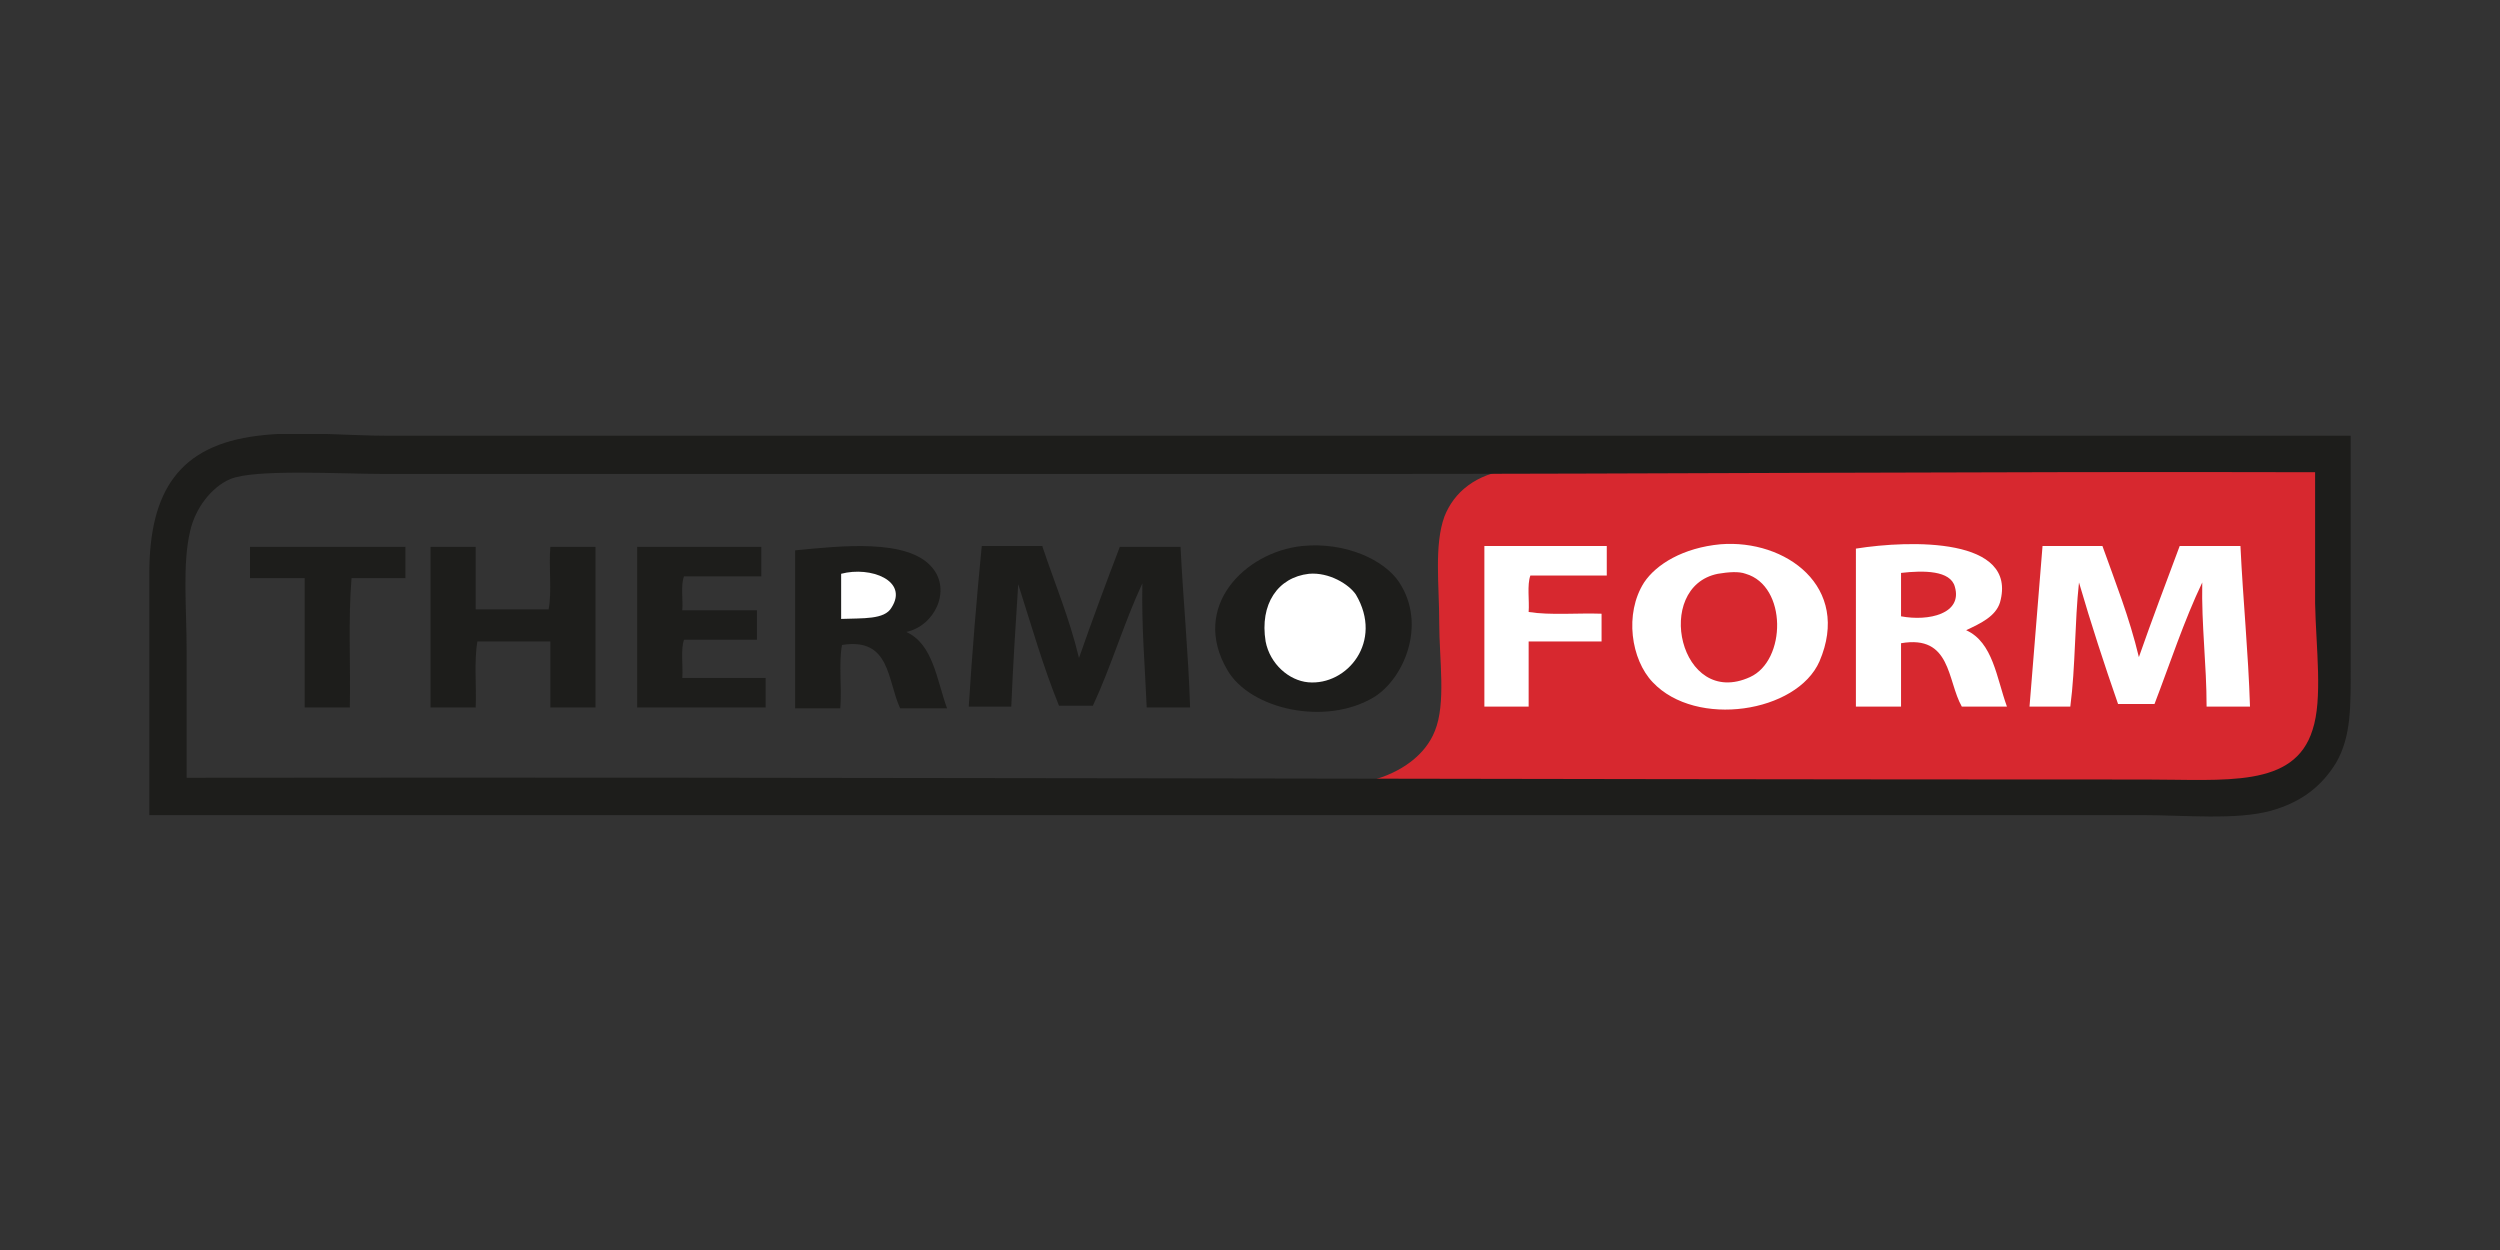
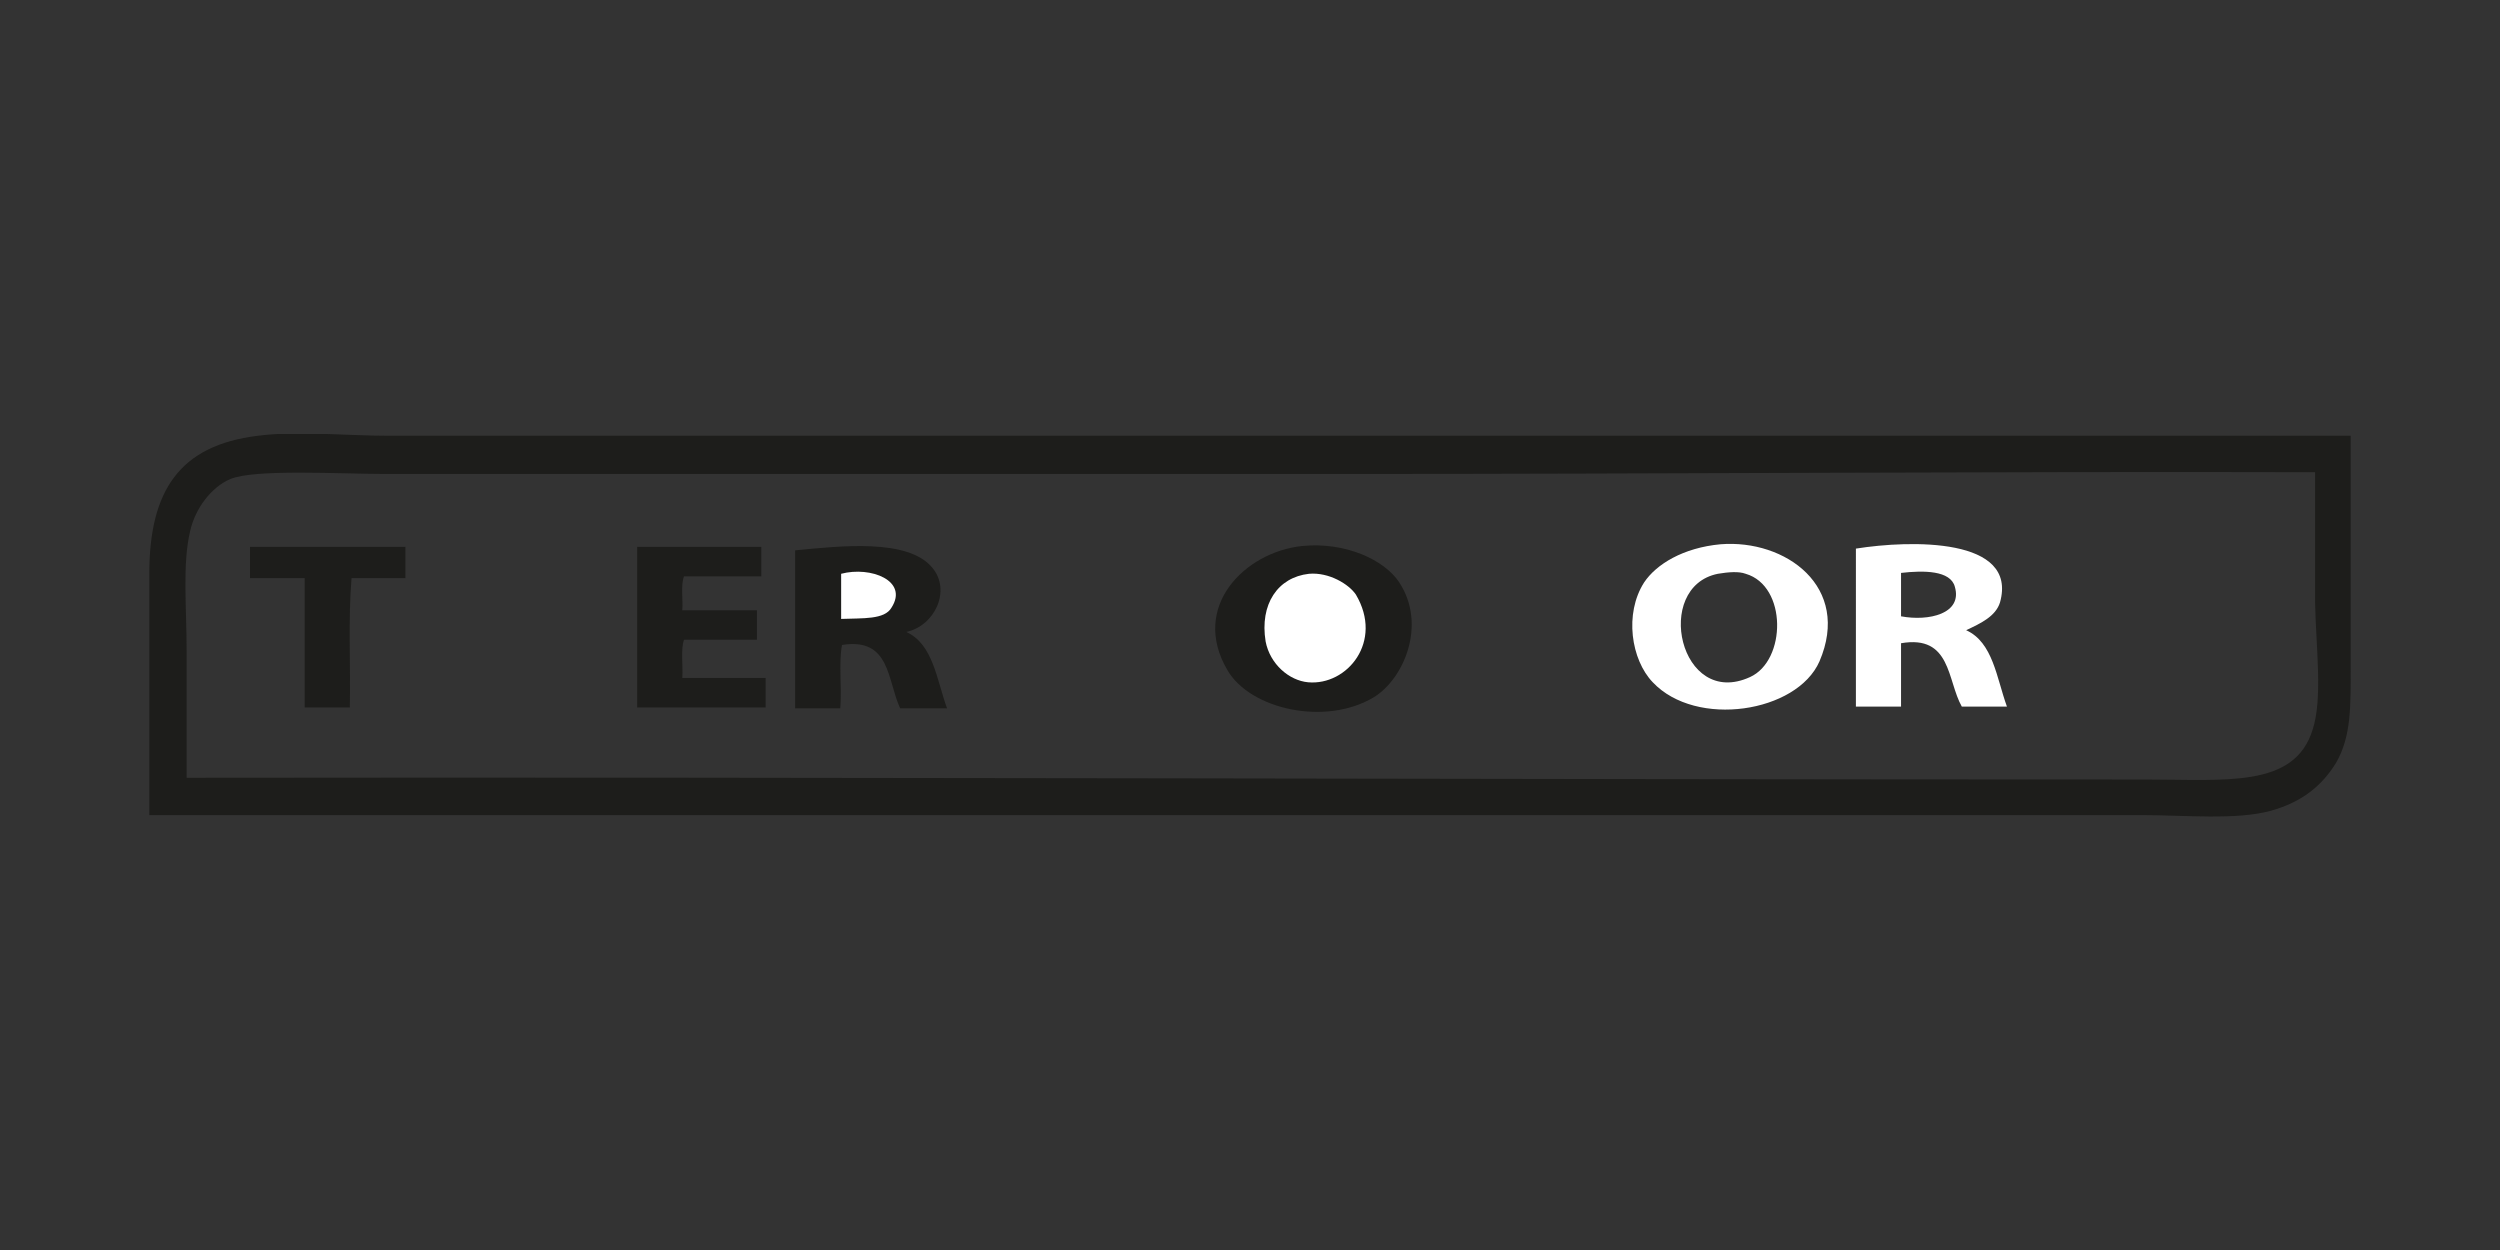
<svg xmlns="http://www.w3.org/2000/svg" xmlns:xlink="http://www.w3.org/1999/xlink" version="1.1" id="Layer_1" x="0px" y="0px" viewBox="0 0 288 144" style="enable-background:new 0 0 288 144;" xml:space="preserve">
  <rect x="0" y="0" width="288" height="144" fill="#333333" stroke="none" />
  <style type="text/css">
	.st0{clip-path:url(#SVGID_2_);fill-rule:evenodd;clip-rule:evenodd;fill:#D7282F;}
	.st1{fill-rule:evenodd;clip-rule:evenodd;fill:#FFFFFF;}
	.st2{fill-rule:evenodd;clip-rule:evenodd;fill:#1D1D1B;}
	.st3{clip-path:url(#SVGID_4_);fill-rule:evenodd;clip-rule:evenodd;fill:#FFFFFF;}
	.st4{clip-path:url(#SVGID_4_);fill-rule:evenodd;clip-rule:evenodd;fill:#1D1D1B;}
</style>
  <g>
    <g>
      <defs>
        <rect id="SVGID_1_" x="17.2" y="50" width="253.7" height="44.1" />
      </defs>
      <clipPath id="SVGID_2_">
        <use xlink:href="#SVGID_1_" style="overflow:visible;" />
      </clipPath>
-       <path class="st0" d="M267.9,53.8c0,4.6,0.4,10.3,0.4,15.4c0,7.7,5.4,16.5-7.1,20.4c-3.2,1-8.8,0.8-12.9,0.8    c-29.6,0-61.5-0.5-90.3-0.5c3.4-0.9,6.2-2.9,7.3-5.7c1.3-3.2,0.5-8.2,0.5-12.5c0-4.3-0.6-8.9,0.6-12.2c1.1-2.8,3.6-4.9,7.6-5.4    c3.6-0.4,8.1-0.5,12.1-0.5C212.7,53.8,241.7,53.7,267.9,53.8" />
    </g>
    <g>
      <path class="st1" d="M226.5,72.6c3.1,1.4,3.5,5.5,4.7,8.8H226c-1.7-3-1.2-8.3-7-7.3v7.3h-5.2V63.2c6.3-1,18.7-1.3,16.6,6.2    C229.9,71,228.2,71.8,226.5,72.6 M225.2,67.6c-0.5-1.9-3.6-1.9-6.2-1.6v5C222.2,71.6,226.1,70.7,225.2,67.6" />
-       <path class="st1" d="M185.1,62.9v3.4h-8.8c-0.4,1.1-0.1,2.9-0.2,4.2c2.5,0.4,5.7,0.1,8.4,0.2v3.2h-8.4v7.5H171V62.9H185.1z" />
-       <path class="st1" d="M242.2,62.9c1.5,4.2,3.1,8.2,4.2,12.8c1.5-4.3,3.1-8.5,4.7-12.8h7c0.3,6.3,0.9,12.2,1.1,18.5h-5    c0-4.9-0.6-9.3-0.5-14.3c-2.1,4.4-3.7,9.3-5.5,14H244c-1.6-4.6-3.1-9.2-4.5-14c-0.5,4.6-0.4,9.7-1,14.3h-4.7    c0.5-6.2,1-12.3,1.5-18.5H242.2z" />
      <path class="st1" d="M198.2,62.7c-4.3,0.4-7.4,2.3-8.8,4.4c-2.3,3.6-1.5,8.9,1,11.5c5,5.3,16.6,3.5,19.2-2.4    C213.3,67.6,205.7,62.1,198.2,62.7 M201.6,78c-8.1,3.7-11.2-10.4-3.7-11.9c1.2-0.2,2.4-0.3,3.2,0C205.9,67.5,205.8,76.1,201.6,78" />
      <path class="st2" d="M150,62.9c5-0.5,9.5,1.6,11.2,4.2c3.2,4.9,0.5,11.1-2.9,13.2c-5.6,3.4-14.3,1.4-16.9-3.1    C137.1,69.9,143.4,63.6,150,62.9" />
      <path class="st2" d="M145.8,73.9c0.4,2.6,2.6,4.5,4.9,4.7c4.5,0.5,8.7-4.6,5.5-10.1c-0.8-1.3-3.1-2.7-5.4-2.4    C147.2,66.5,145.1,69.6,145.8,73.9" />
      <path class="st2" d="M104.4,72.8c3.1,1.4,3.5,5.5,4.7,8.8h-5.4c-1.5-3.2-1.1-8.2-6.7-7.3c-0.4,2.1,0,4.9-0.2,7.3h-5.2V63.4    c5.2-0.5,13-1.4,15.8,2C109.6,68,107.7,72.1,104.4,72.8" />
      <path class="st2" d="M102.8,70c2-3.1-2.4-4.8-5.8-3.9v5.2C99.4,71.2,101.9,71.4,102.8,70" />
      <path class="st2" d="M46.7,63v3.6h-6.2c-0.4,4.7-0.1,10-0.2,14.9h-5.2V66.6h-6.3V63H46.7z" />
-       <path class="st2" d="M54.8,63v7.2h8.4c0.4-2.1,0-4.8,0.2-7.2h5.2v18.5h-5.2v-7.6H55c-0.4,2.2-0.1,5.1-0.2,7.6h-5.2V63H54.8z" />
      <path class="st2" d="M87.7,63v3.4h-8.9c-0.4,1-0.1,2.7-0.2,3.9h8.6v3.4h-8.4c-0.4,1.1-0.1,3-0.2,4.4h9.6v3.4H73.4V63H87.7z" />
-       <path class="st2" d="M120.1,63c1.4,4.2,3.1,8.2,4.2,12.8c1.5-4.3,3.1-8.6,4.7-12.8h7c0.3,6.2,0.9,12.2,1.1,18.5h-5    c-0.2-4.8-0.6-9.2-0.5-14.3c-2.1,4.5-3.6,9.6-5.7,14.1h-3.9c-1.8-4.4-3.2-9.3-4.7-14c-0.3,4.6-0.6,9.3-0.8,14.1h-4.9    c0.4-6.3,0.9-12.4,1.5-18.5H120.1z" />
      <path class="st1" d="M96.9,71.3v-5.2c3.4-0.9,7.8,0.8,5.8,3.9C101.9,71.4,99.4,71.2,96.9,71.3" />
    </g>
    <g>
      <defs>
        <rect id="SVGID_3_" x="17.2" y="50" width="253.7" height="44.1" />
      </defs>
      <clipPath id="SVGID_4_">
        <use xlink:href="#SVGID_3_" style="overflow:visible;" />
      </clipPath>
      <path class="st3" d="M150.8,66.1c2.3-0.2,4.6,1.2,5.4,2.4c3.2,5.4-1,10.5-5.5,10.1c-2.2-0.2-4.4-2.1-4.9-4.7    C145.1,69.6,147.2,66.5,150.8,66.1" />
      <path class="st4" d="M270.8,76.5V50.2H44.8c-5.1,0-10.4-0.6-15.1,0c-9,1.1-12.5,6.3-12.5,15.9v27.8h229.5c5,0,10.9,0.6,14.9-0.5    c3.6-1,5.9-2.9,7.5-5.5C270.9,84.8,270.8,81.3,270.8,76.5 M266.4,84.1c-2.1,6.7-10,5.7-19.2,5.7c-74.8,0-151.6-0.3-225.7-0.2V75    c0-5-0.5-10,0.4-13.8c0.6-2.7,2.5-5.1,4.6-6c2.8-1.2,12.6-0.6,17.9-0.6h110.9c36.6,0,74.4-0.3,111.4-0.2v15.1    C266.8,74.6,267.6,80.5,266.4,84.1" />
    </g>
  </g>
</svg>